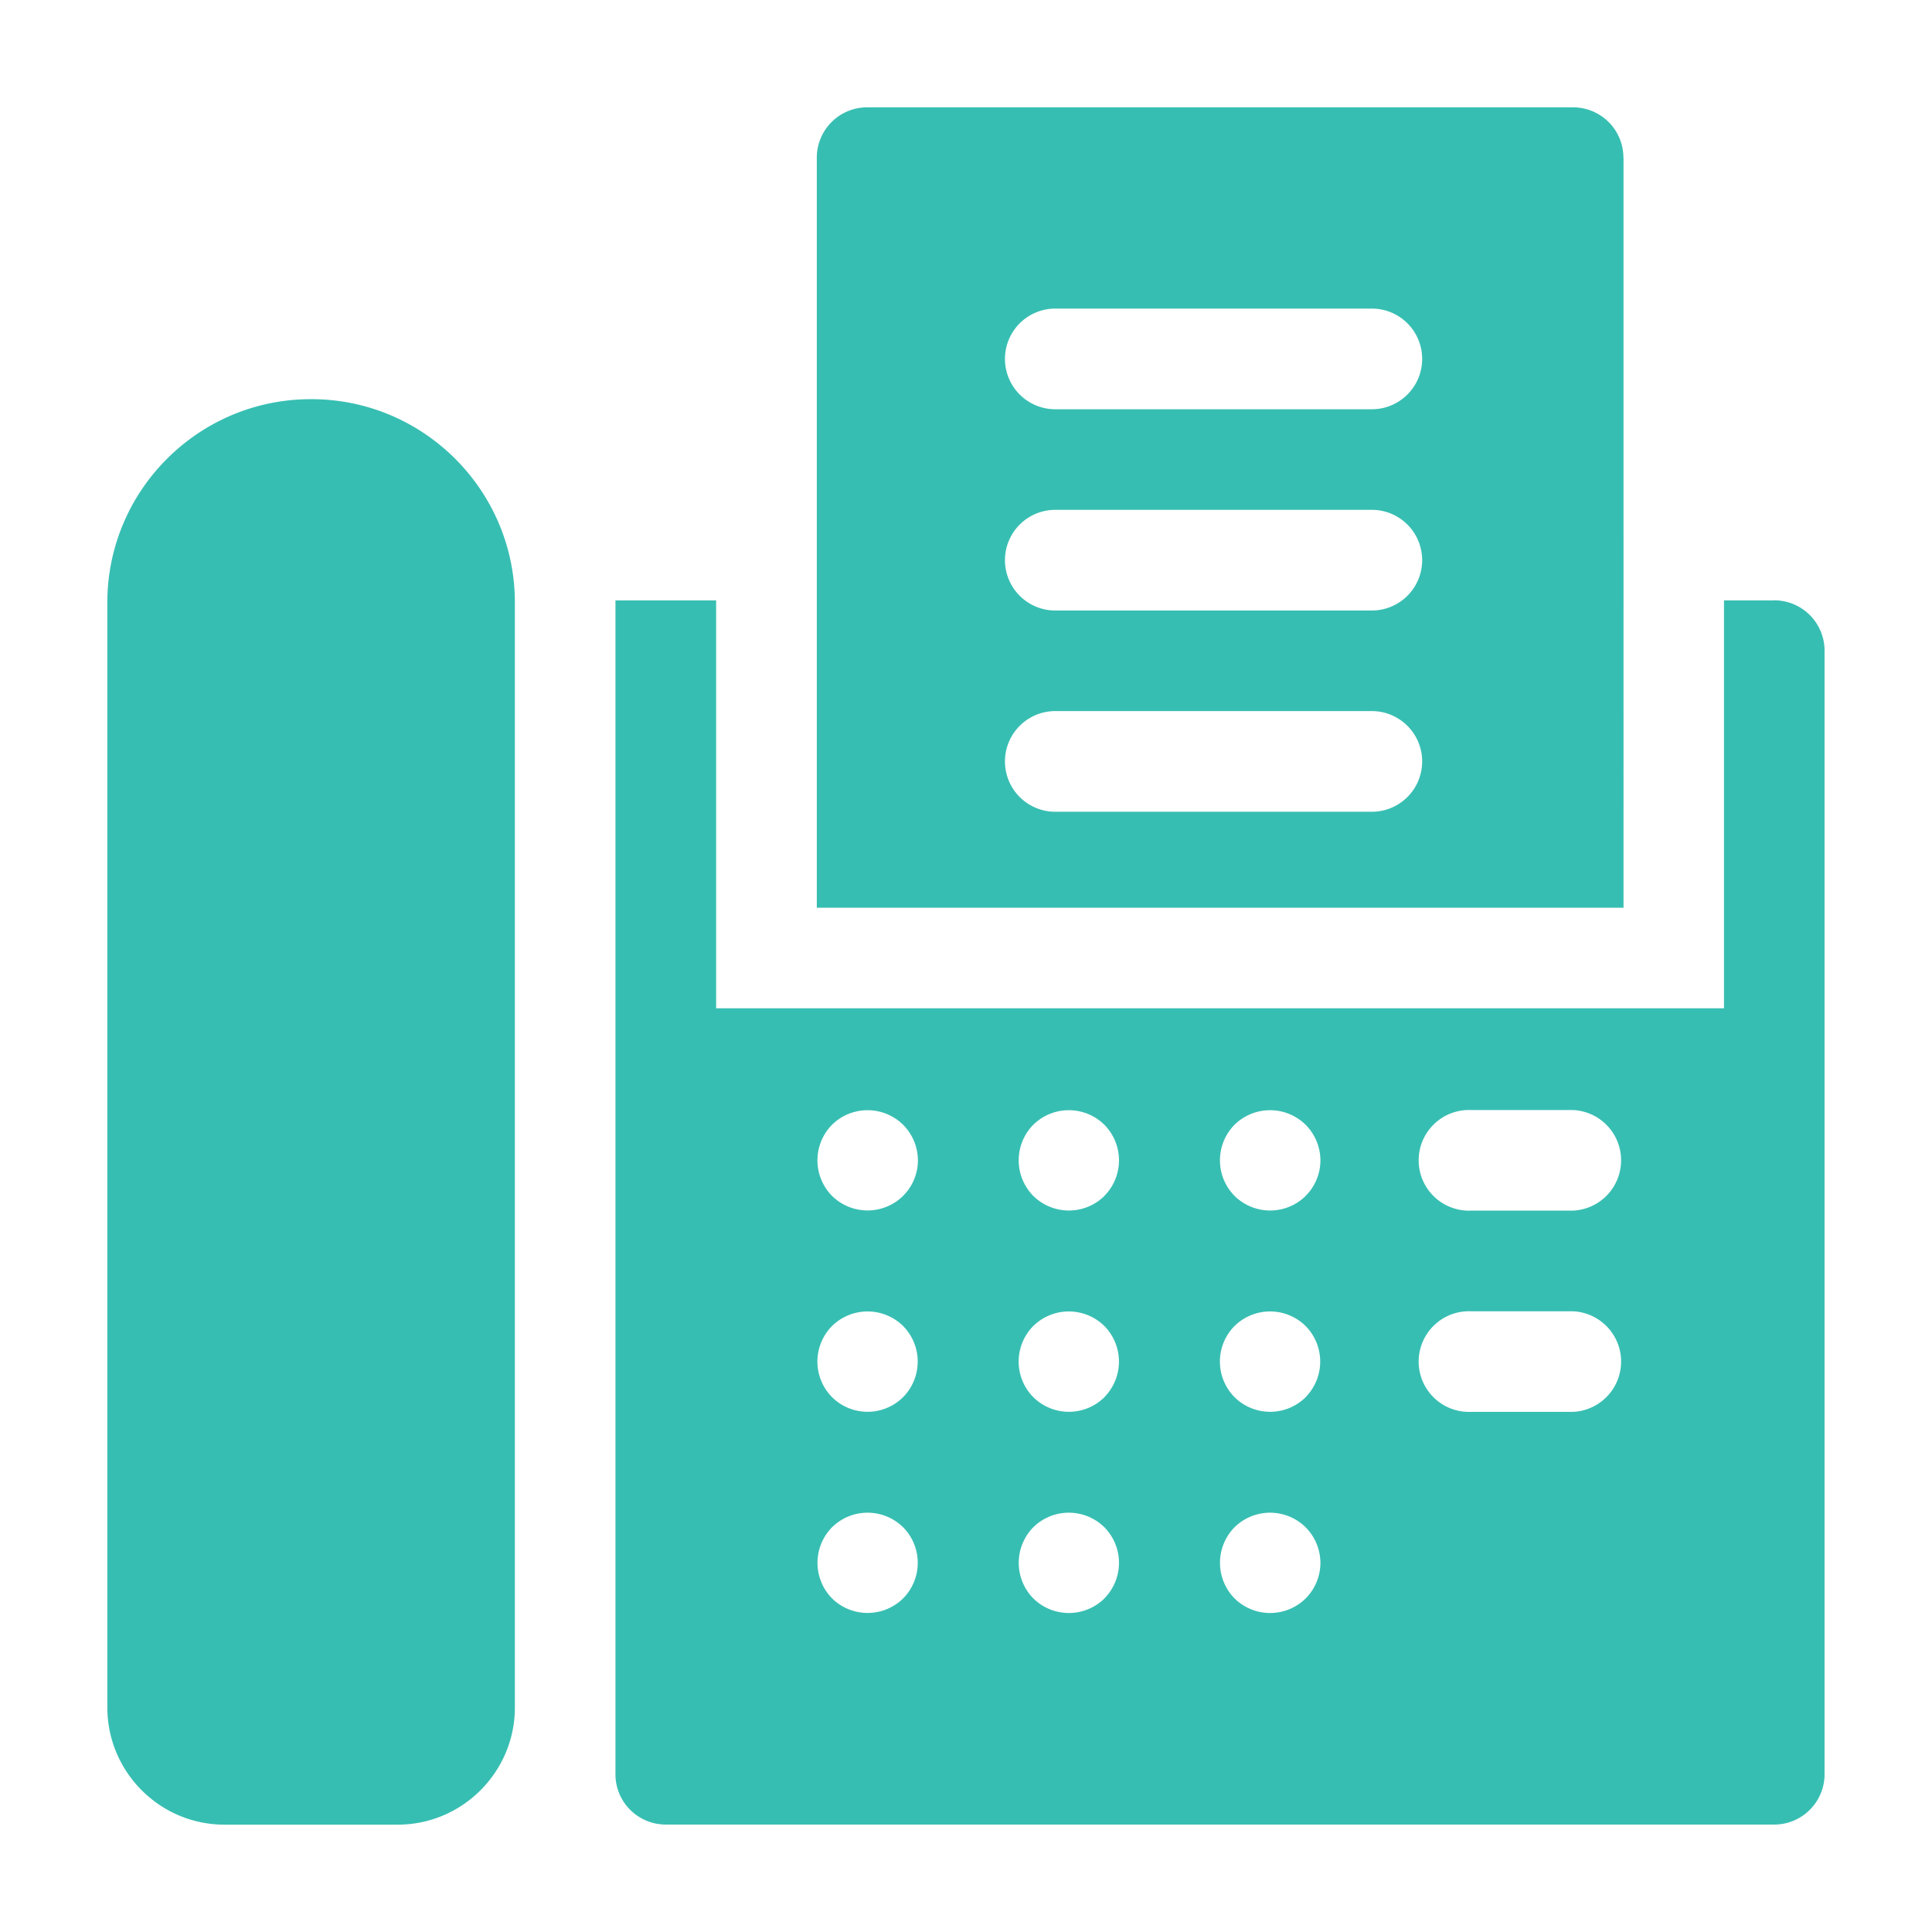
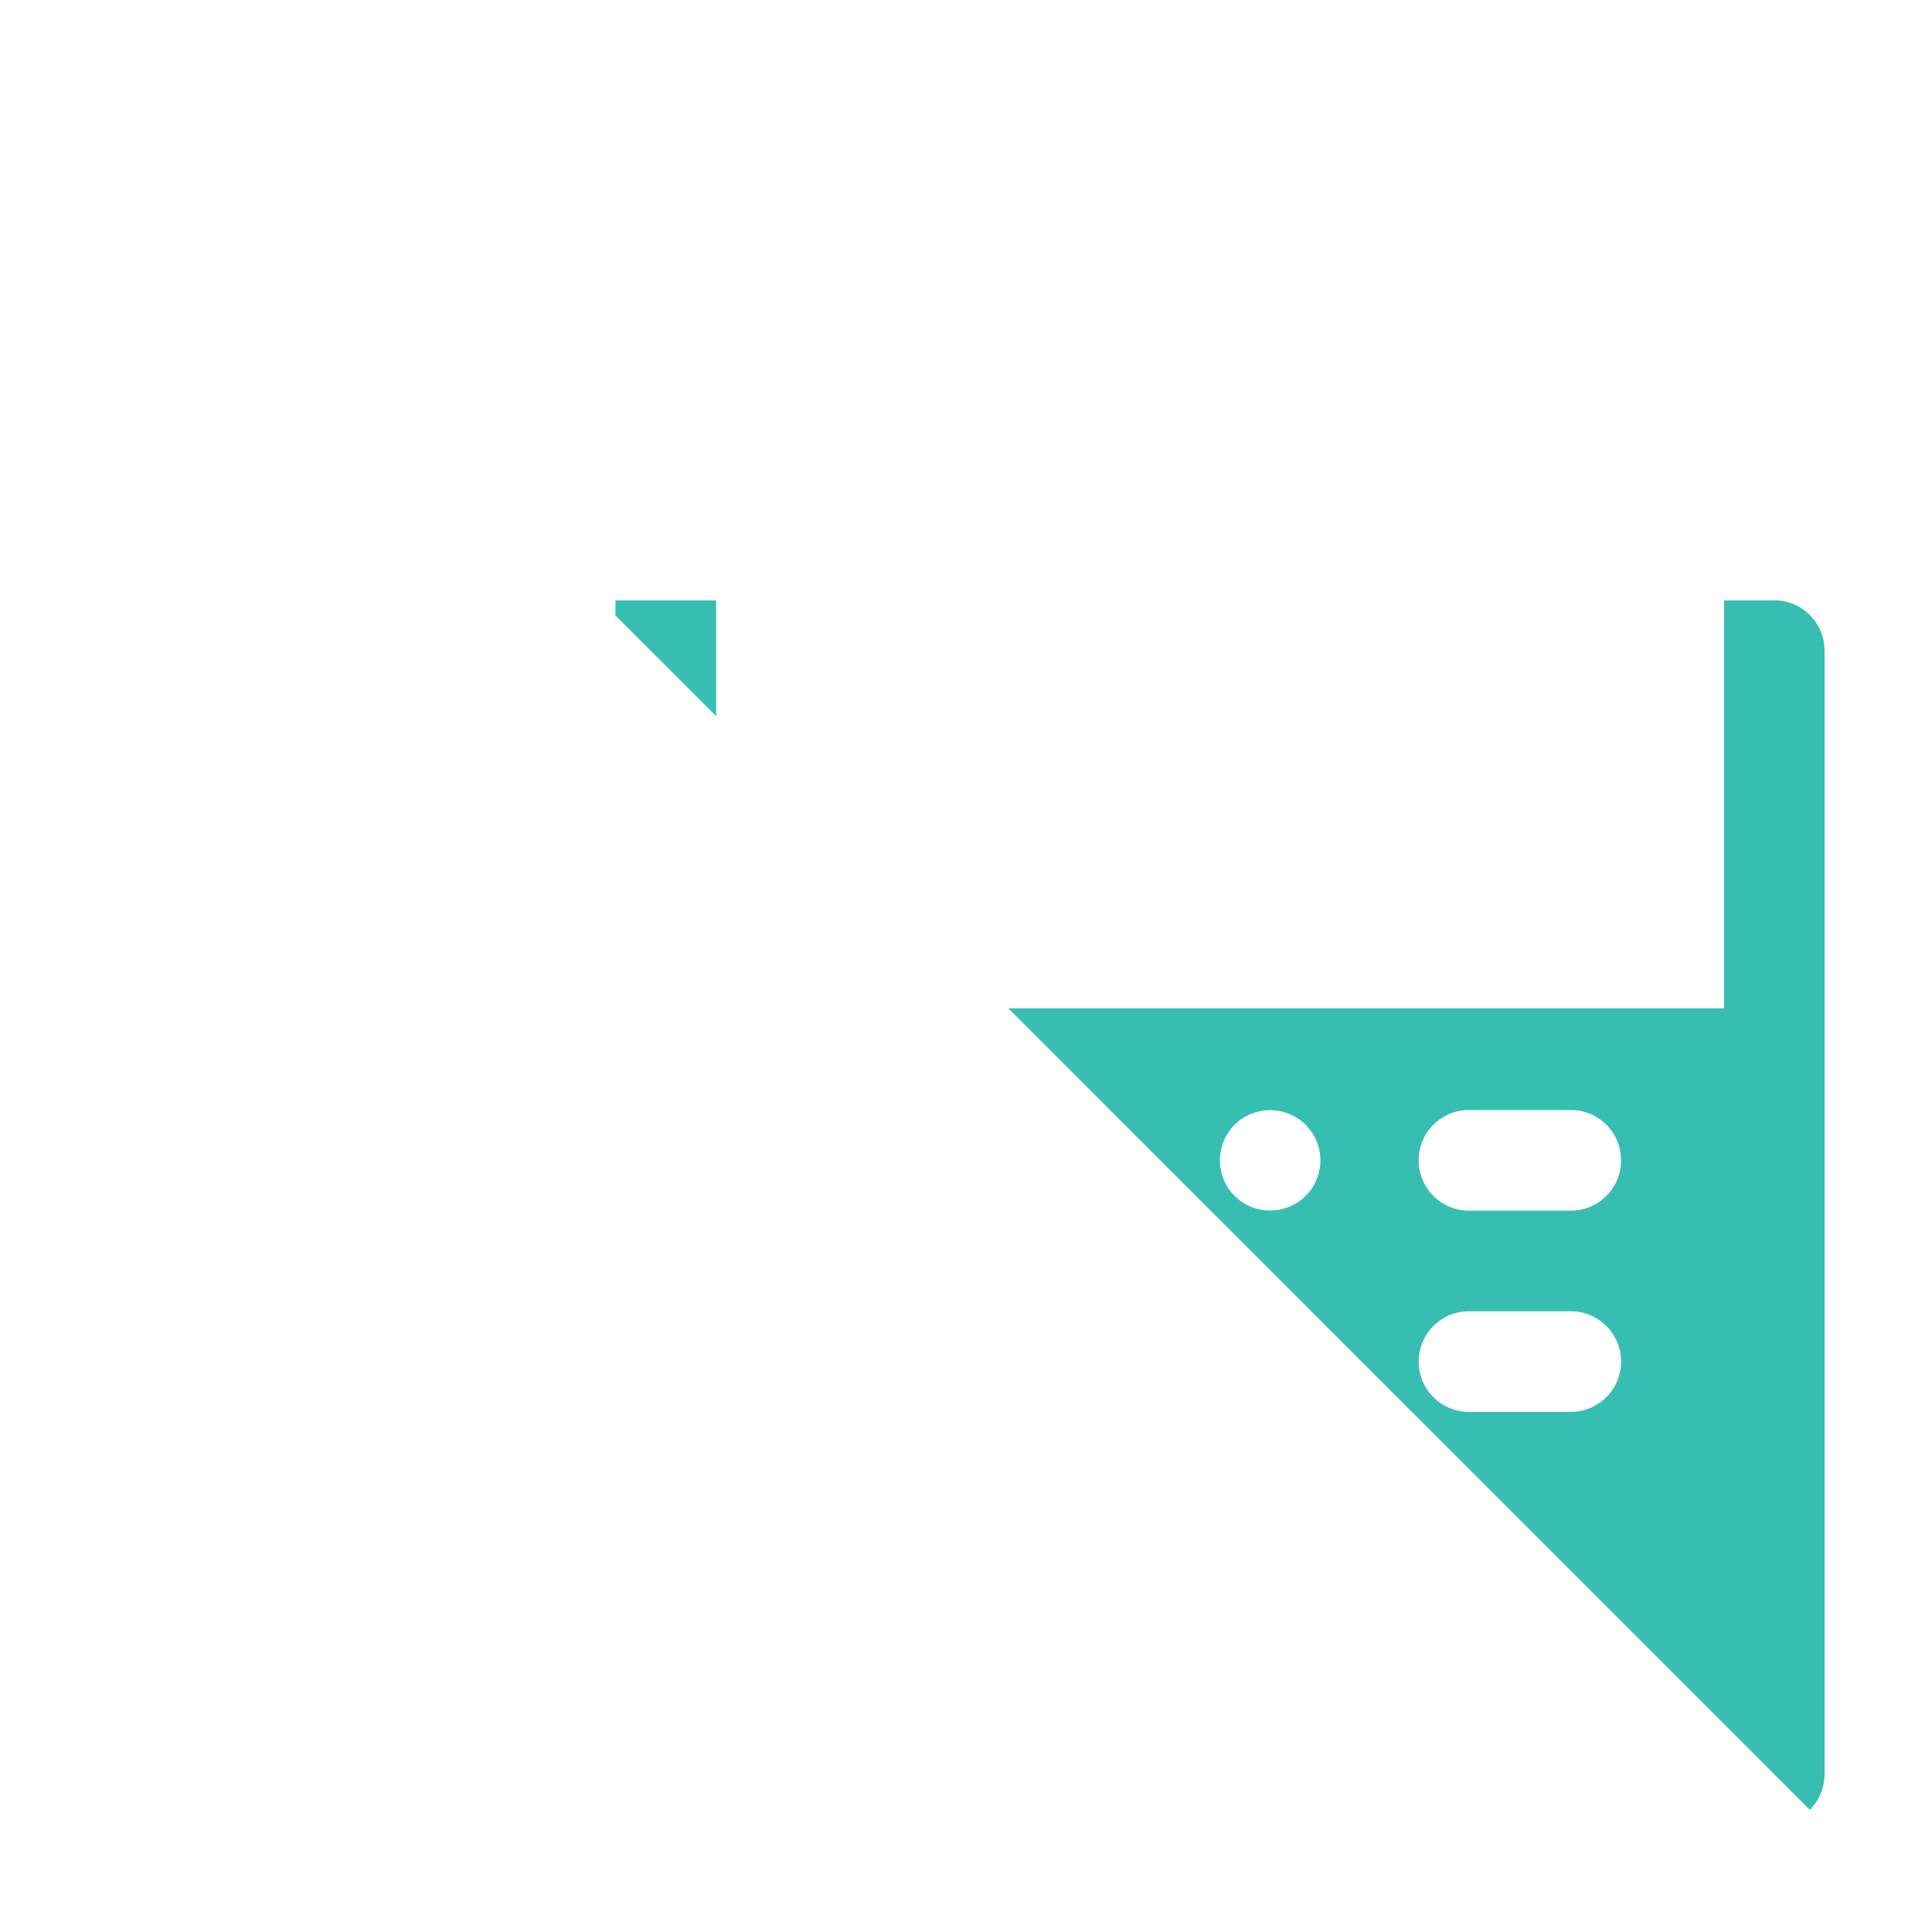
<svg xmlns="http://www.w3.org/2000/svg" width="18" height="18" fill="none">
  <g clip-path="url(#a)" fill="#37BEB2">
    <path d="M2.901 3.719h-.005C1.85 3.719 1 4.569 1 5.614v10.293C1 16.51 1.49 17 2.092 17h1.612c.603 0 1.093-.49 1.093-1.092V5.614c0-1.045-.85-1.895-1.896-1.895zM16.531 5.594h-.469v3.8h-9.39v-3.8h-.938V16.53c0 .26.21.469.47.469H16.53c.259 0 .469-.21.469-.469V6.063a.469.469 0 0 0-.469-.47zm-8.117 9.298a.472.472 0 0 1-.662 0 .473.473 0 0 1 0-.663.472.472 0 0 1 .662 0 .471.471 0 0 1 0 .663zm0-1.875a.47.47 0 0 1-.662 0 .471.471 0 0 1 0-.663.472.472 0 0 1 .662 0 .472.472 0 0 1 0 .663zm0-1.875a.472.472 0 0 1-.662 0 .472.472 0 0 1 0-.663.472.472 0 0 1 .662 0 .473.473 0 0 1 .138.332c0 .123-.05.244-.138.33zm1.876 3.75a.472.472 0 0 1-.663 0 .473.473 0 0 1 0-.663.472.472 0 0 1 .662 0 .471.471 0 0 1 0 .663zm0-1.875a.471.471 0 0 1-.663 0 .471.471 0 0 1 0-.663.472.472 0 0 1 .662 0 .472.472 0 0 1 0 .663zm0-1.875a.472.472 0 0 1-.663 0 .472.472 0 0 1 0-.663.472.472 0 0 1 .662 0 .471.471 0 0 1 0 .663zm1.875 3.75a.472.472 0 0 1-.663 0 .473.473 0 0 1 0-.663.472.472 0 0 1 .662 0 .473.473 0 0 1 .138.332c0 .123-.05.244-.137.331zm0-1.875a.471.471 0 0 1-.663 0 .471.471 0 0 1 0-.663.472.472 0 0 1 .662 0 .472.472 0 0 1 0 .663zm0-1.875a.472.472 0 0 1-.663 0 .472.472 0 0 1 0-.663.472.472 0 0 1 .662 0 .473.473 0 0 1 .138.332c0 .123-.05.244-.137.33zm2.491 2.012h-.948a.469.469 0 1 1 0-.937h.948a.469.469 0 0 1 0 .937zm0-1.875h-.948a.469.469 0 1 1 0-.937h.948a.469.469 0 0 1 0 .937z" />
-     <path d="M15.125 1.469a.469.469 0 0 0-.47-.469H8.079a.469.469 0 0 0-.469.469v6.988h7.516V1.47zM12.78 7.563H9.832a.469.469 0 0 1 0-.938h2.949a.469.469 0 0 1 0 .938zm0-1.875H9.832a.469.469 0 0 1 0-.938h2.949a.469.469 0 0 1 0 .938zm0-1.875H9.832a.469.469 0 0 1 0-.938h2.949a.469.469 0 0 1 0 .938z" />
  </g>
  <defs>
    <clipPath id="a">
-       <path fill="#fff" transform="translate(1 1)" d="M0 0h16v16H0z" />
+       <path fill="#fff" transform="translate(1 1)" d="M0 0h16v16z" />
    </clipPath>
  </defs>
</svg>